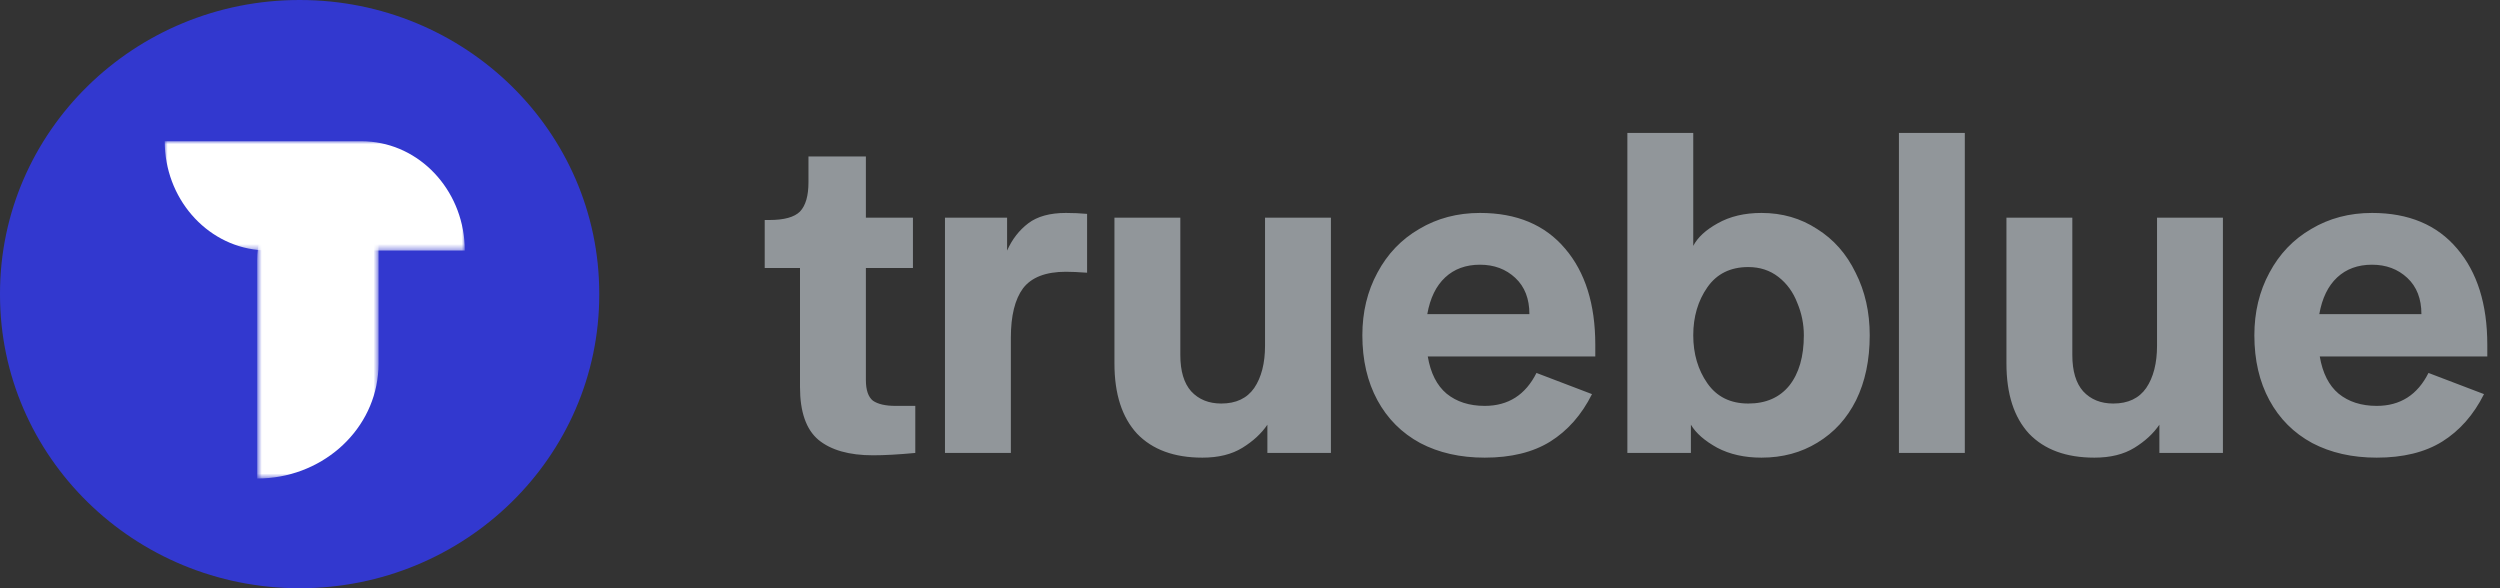
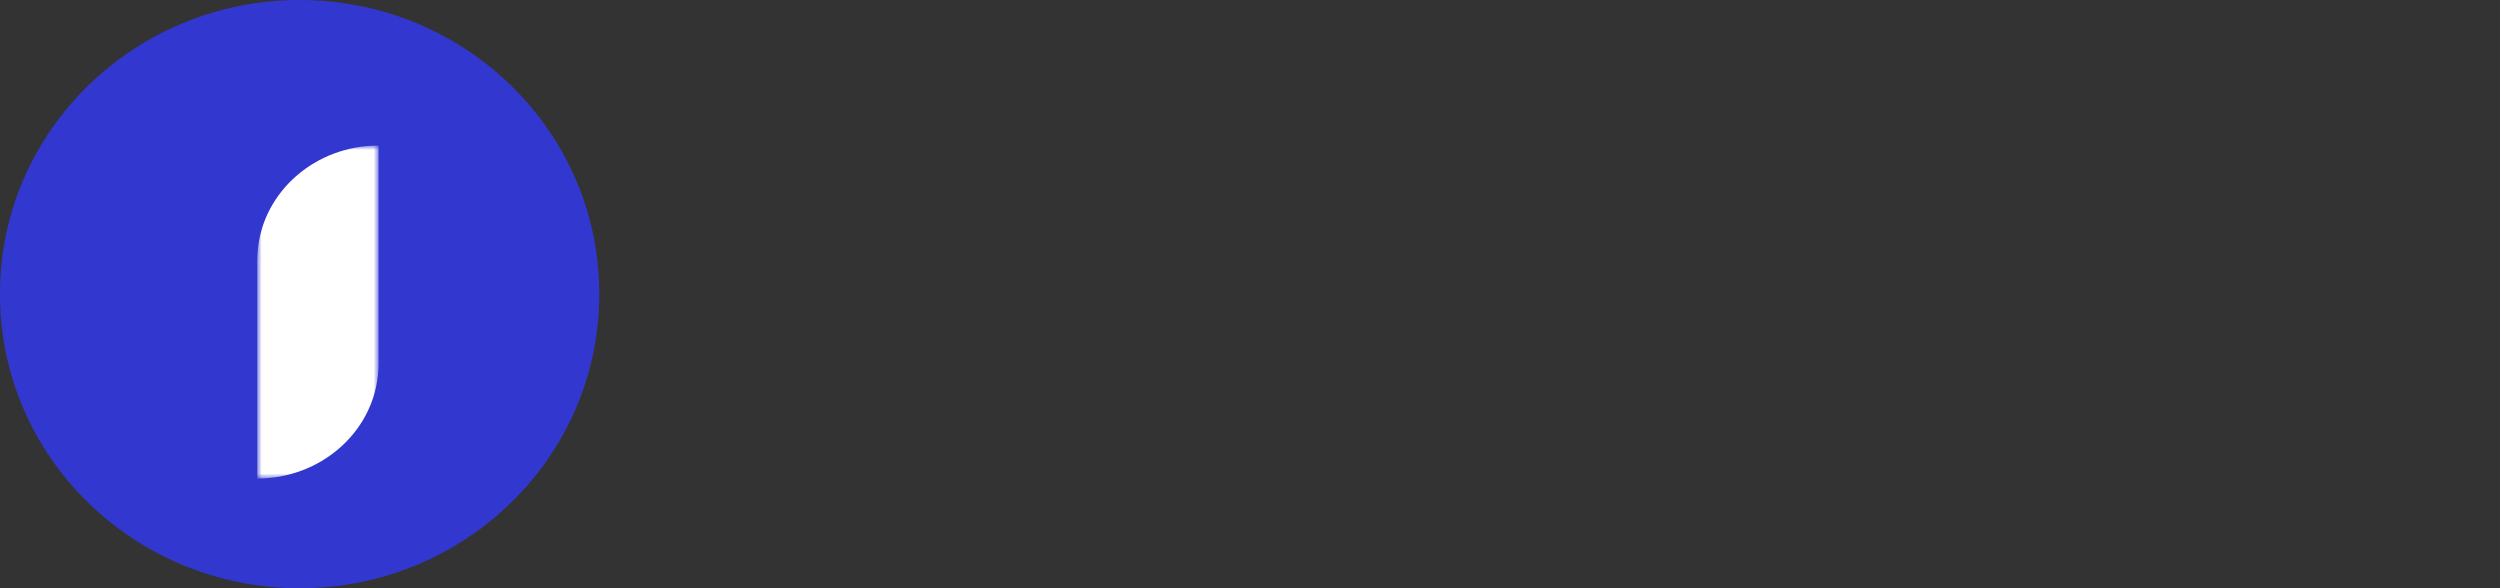
<svg xmlns="http://www.w3.org/2000/svg" width="425" height="100" viewBox="0 0 425 100" fill="none">
  <rect x="0" y="0" width="425" height="100" fill="#333333" stroke="none" />
-   <path d="M148.4 77.4C144.347 77.4 141.253 76.52 139.12 74.76C137.04 73 136 70.013 136 65.8V45.56H130V37.4H130.8C133.307 37.4 135.04 36.92 136 35.96C136.96 34.947 137.44 33.293 137.44 31V26.6H147.2V37H155.2V45.56H147.2V64.6C147.2 66.307 147.6 67.48 148.4 68.12C149.253 68.707 150.533 69 152.24 69H155.6V77C152.773 77.267 150.373 77.4 148.4 77.4ZM160.646 77V37H171.206V42.6C172.06 40.68 173.26 39.133 174.806 37.96C176.353 36.787 178.486 36.2 181.206 36.2C182.433 36.2 183.633 36.253 184.806 36.36V46.36C183.313 46.253 182.113 46.2 181.206 46.2C177.793 46.2 175.366 47.133 173.926 49C172.54 50.867 171.846 53.667 171.846 57.4V77H160.646ZM204.416 77.8C199.616 77.8 195.909 76.44 193.296 73.72C190.736 70.947 189.456 66.973 189.456 61.8V37H200.656V60.36C200.656 63.08 201.269 65.133 202.496 66.52C203.776 67.907 205.482 68.6 207.616 68.6C210.122 68.6 211.989 67.72 213.216 65.96C214.442 64.147 215.056 61.747 215.056 58.76V37H226.256V77H215.456V72.2C214.442 73.693 213.029 75 211.216 76.12C209.402 77.24 207.136 77.8 204.416 77.8ZM271.2 60.6H242.72C243.2 63.427 244.267 65.533 245.92 66.92C247.627 68.307 249.787 69 252.4 69C256.4 69 259.333 67.133 261.2 63.4L270.64 67C268.88 70.52 266.507 73.213 263.52 75.08C260.587 76.893 256.88 77.8 252.4 77.8C248.24 77.8 244.587 76.973 241.44 75.32C238.293 73.613 235.867 71.187 234.16 68.04C232.453 64.893 231.6 61.213 231.6 57C231.6 53.053 232.453 49.507 234.16 46.36C235.867 43.16 238.24 40.68 241.28 38.92C244.32 37.107 247.76 36.2 251.6 36.2C257.84 36.2 262.667 38.227 266.08 42.28C269.493 46.28 271.2 51.72 271.2 58.6V60.6ZM260 53.4C260 50.787 259.2 48.733 257.6 47.24C256 45.747 254 45 251.6 45C249.2 45 247.227 45.72 245.68 47.16C244.133 48.6 243.12 50.68 242.64 53.4H260ZM299.453 77.8C296.573 77.8 294.066 77.24 291.933 76.12C289.799 74.947 288.306 73.64 287.453 72.2V77H276.653V22.6H287.853V41.8C288.599 40.36 289.986 39.08 292.013 37.96C294.093 36.787 296.573 36.2 299.453 36.2C302.973 36.2 306.119 37.107 308.893 38.92C311.719 40.68 313.906 43.16 315.453 46.36C317.053 49.507 317.853 53.053 317.853 57C317.853 61.213 317.079 64.893 315.533 68.04C313.986 71.133 311.799 73.533 308.973 75.24C306.199 76.947 303.026 77.8 299.453 77.8ZM297.213 68.6C300.199 68.6 302.519 67.587 304.173 65.56C305.826 63.48 306.653 60.627 306.653 57C306.653 55.08 306.279 53.24 305.533 51.48C304.839 49.667 303.773 48.2 302.333 47.08C300.893 45.96 299.186 45.4 297.213 45.4C294.173 45.4 291.853 46.547 290.253 48.84C288.653 51.133 287.853 53.853 287.853 57C287.853 60.147 288.653 62.867 290.253 65.16C291.853 67.453 294.173 68.6 297.213 68.6ZM334.019 77H322.819V22.6H334.019V77ZM356.056 77.8C351.256 77.8 347.55 76.44 344.936 73.72C342.376 70.947 341.096 66.973 341.096 61.8V37H352.296V60.36C352.296 63.08 352.91 65.133 354.136 66.52C355.416 67.907 357.123 68.6 359.256 68.6C361.763 68.6 363.63 67.72 364.856 65.96C366.083 64.147 366.696 61.747 366.696 58.76V37H377.896V77H367.096V72.2C366.083 73.693 364.67 75 362.856 76.12C361.043 77.24 358.776 77.8 356.056 77.8ZM422.841 60.6H394.361C394.841 63.427 395.907 65.533 397.561 66.92C399.267 68.307 401.427 69 404.041 69C408.041 69 410.974 67.133 412.841 63.4L422.281 67C420.521 70.52 418.147 73.213 415.161 75.08C412.227 76.893 408.521 77.8 404.041 77.8C399.881 77.8 396.227 76.973 393.081 75.32C389.934 73.613 387.507 71.187 385.801 68.04C384.094 64.893 383.241 61.213 383.241 57C383.241 53.053 384.094 49.507 385.801 46.36C387.507 43.16 389.881 40.68 392.921 38.92C395.961 37.107 399.401 36.2 403.241 36.2C409.481 36.2 414.307 38.227 417.721 42.28C421.134 46.28 422.841 51.72 422.841 58.6V60.6ZM411.641 53.4C411.641 50.787 410.841 48.733 409.241 47.24C407.641 45.747 405.641 45 403.241 45C400.841 45 398.867 45.72 397.321 47.16C395.774 48.6 394.761 50.68 394.281 53.4H411.641Z" fill="#91969A" />
  <path d="M101.873 49.912C101.873 22.346 79.068 0 50.936 0C22.805 0 0 22.346 0 49.912V50.088C0 77.654 22.805 100 50.936 100C79.068 100 101.873 77.654 101.873 50.088V49.912Z" fill="#3238CF" />
  <mask id="mask0_1560_74" style="mask-type:luminance" maskUnits="userSpaceOnUse" x="0" y="0" width="102" height="100">
    <path d="M101.873 49.912C101.873 22.346 79.068 0 50.936 0C22.805 0 0 22.346 0 49.912V50.088C0 77.654 22.805 100 50.936 100C79.068 100 101.873 77.654 101.873 50.088V49.912Z" fill="white" />
  </mask>
  <g mask="url(#mask0_1560_74)">
    <mask id="mask1_1560_74" style="mask-type:luminance" maskUnits="userSpaceOnUse" x="43" y="24" width="22" height="58">
      <path d="M43.728 24.742H64.358V81.348H43.728V24.742Z" fill="white" />
    </mask>
    <g mask="url(#mask1_1560_74)">
      <path fill-rule="evenodd" clip-rule="evenodd" d="M64.358 24.742V61.848C64.358 62.492 64.322 63.098 64.25 63.742C63.266 73.598 54.444 81.348 43.728 81.348V44.242C43.728 43.598 43.764 42.957 43.84 42.348C44.821 32.492 53.642 24.742 64.358 24.742Z" fill="white" />
    </g>
    <mask id="mask2_1560_74" style="mask-type:luminance" maskUnits="userSpaceOnUse" x="28" y="24" width="52" height="19">
-       <path d="M79.014 24V42.592H28V24L79.014 24Z" fill="white" />
-     </mask>
+       </mask>
    <g mask="url(#mask2_1560_74)">
      <path fill-rule="evenodd" clip-rule="evenodd" d="M79.014 42.592H45.574C44.993 42.592 44.447 42.559 43.867 42.494C34.984 41.607 28 33.657 28 24L61.44 24C62.021 24 62.599 24.032 63.147 24.1C72.029 24.985 79.014 32.935 79.014 42.592Z" fill="white" />
    </g>
  </g>
</svg>